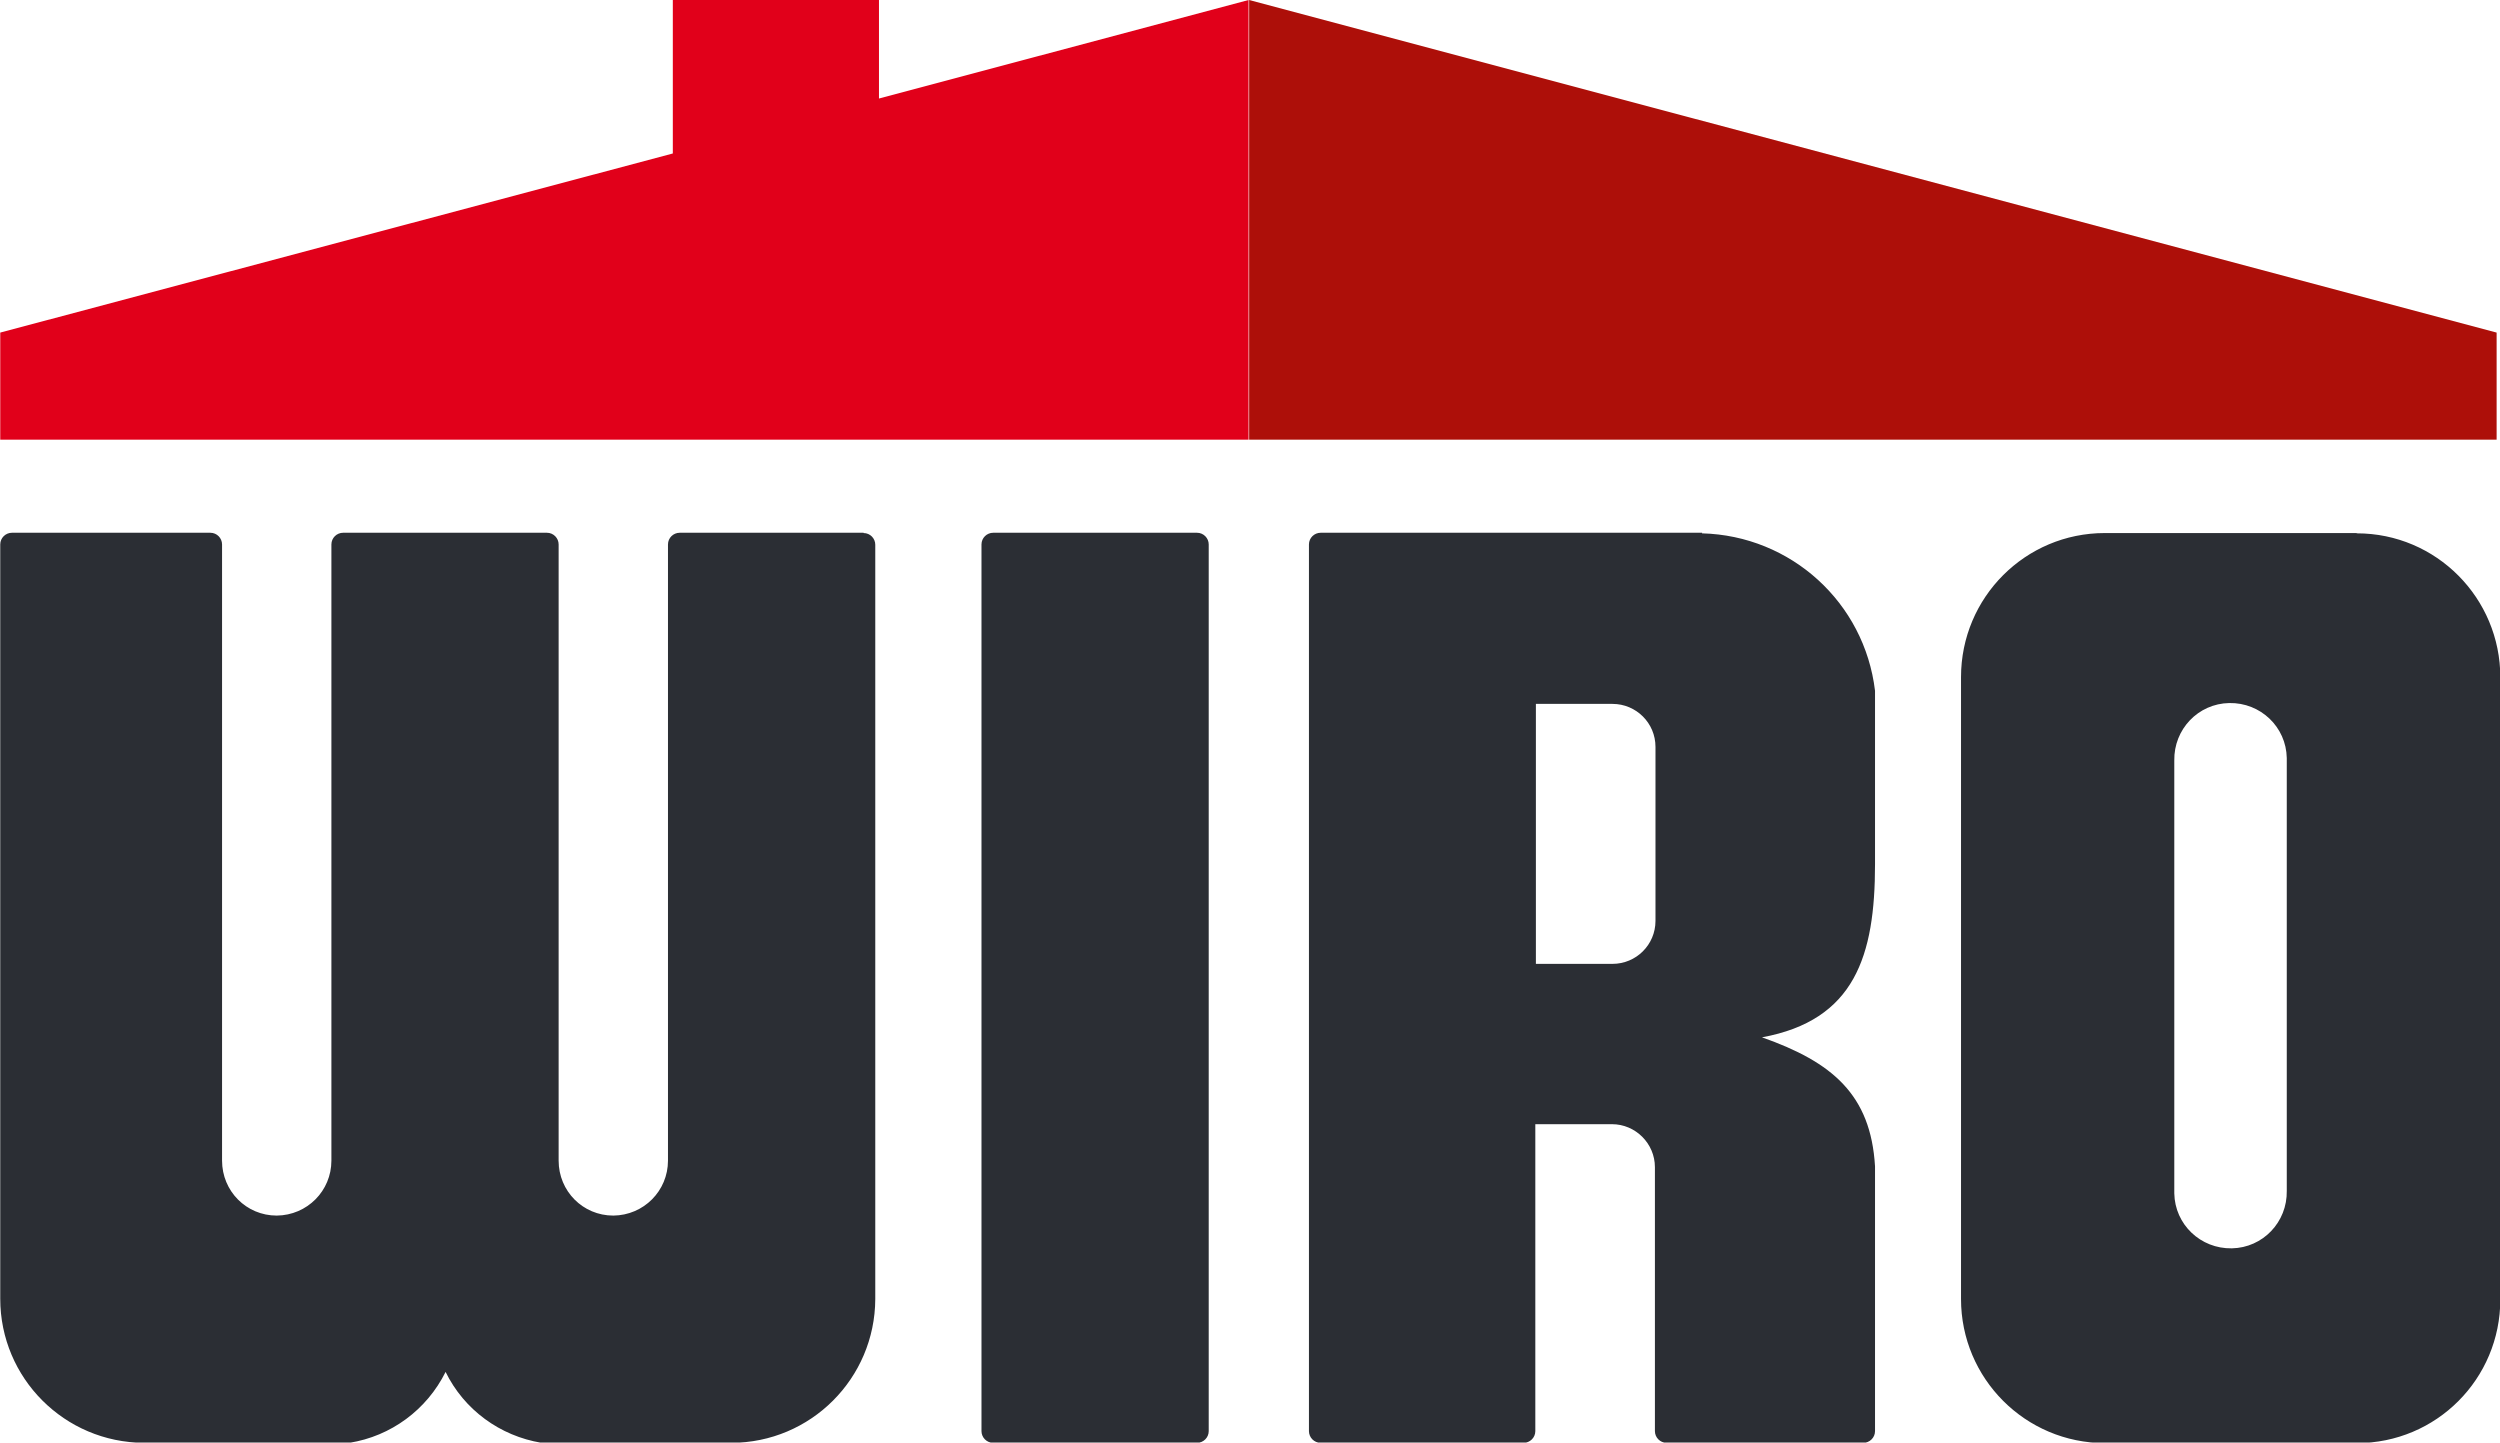
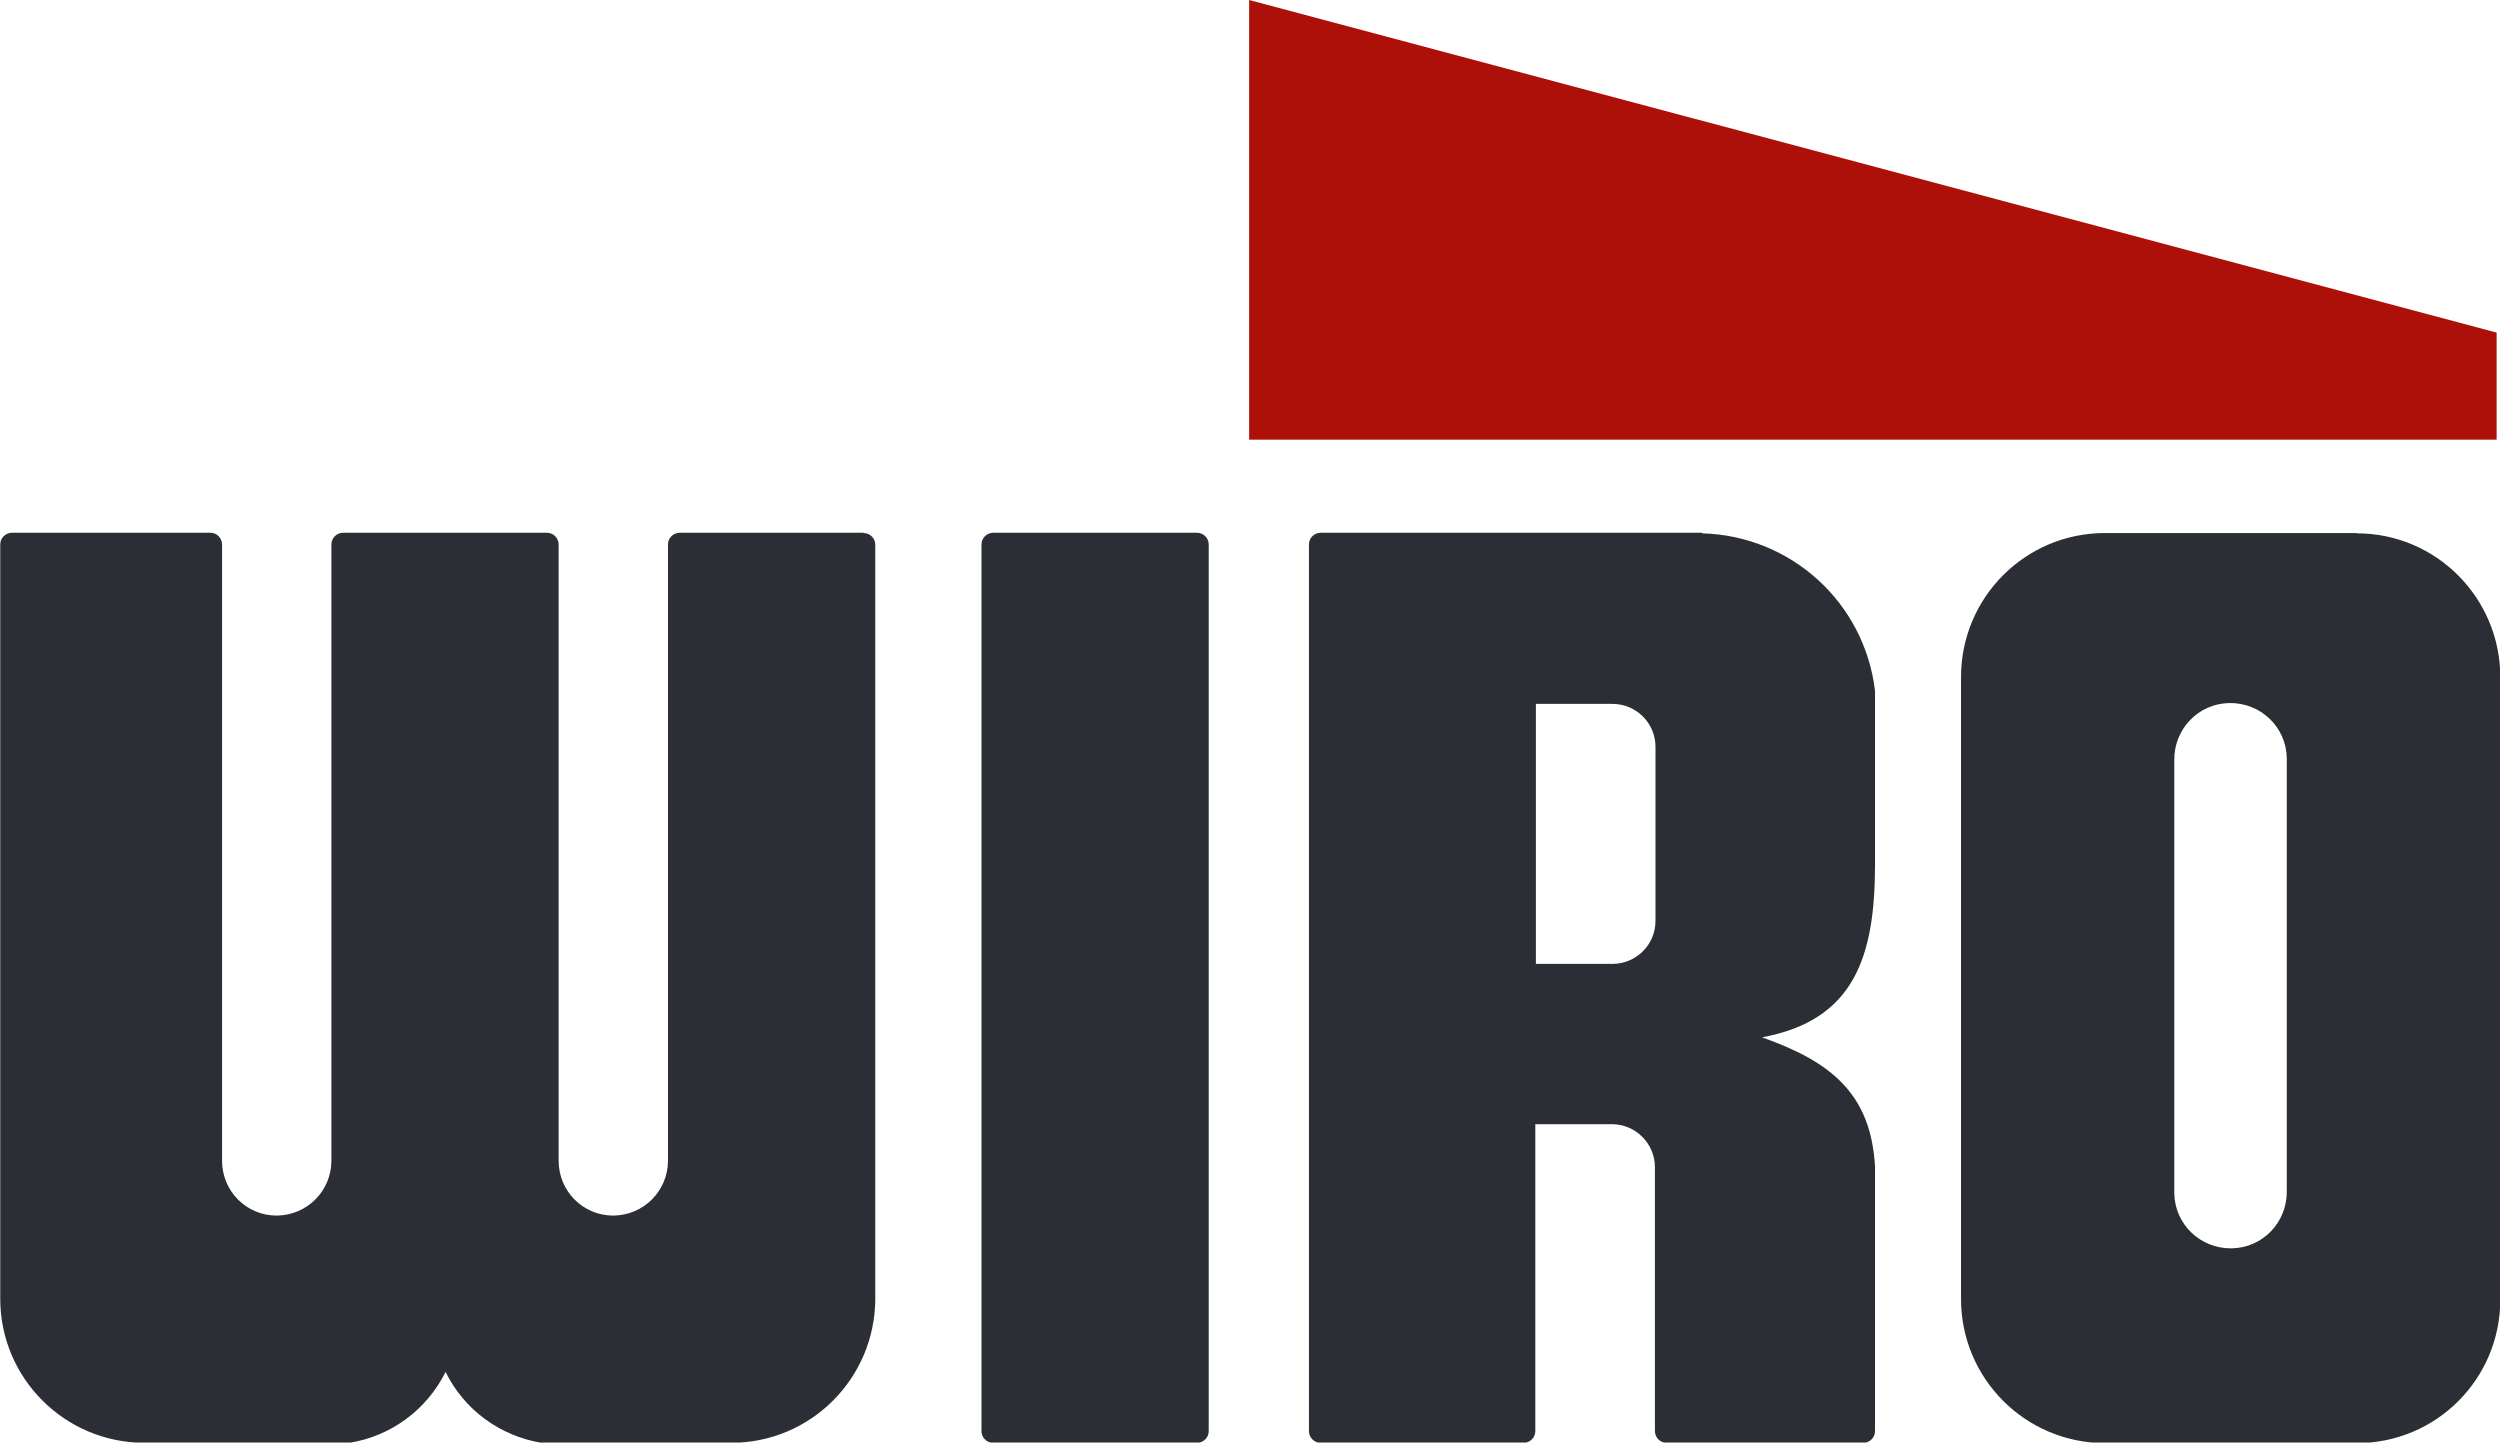
<svg xmlns="http://www.w3.org/2000/svg" id="a" width="30.97mm" height="17.87mm" viewBox="0 0 87.78 50.66">
  <g id="b">
    <g id="c">
-       <path id="d" d="m43.86,15.44H0v-3.76l23.62-6.29V0h7.24v3.46l12.98-3.46v15.44Z" style="fill:#e1001a; stroke-width:0px;" />
      <path id="e" d="m42.03,18.71h-7.16c-.22,0-.41.18-.41.41v31.14c0,.22.18.41.41.41h7.16c.22,0,.41-.18.41-.41v-31.14c0-.22-.18-.41-.41-.41Zm17.74,0h-13.4c-.22,0-.41.18-.41.41v31.14c0,.22.18.41.41.41h7.13c.22,0,.41-.18.41-.41v-10.78h2.69c.83,0,1.51.68,1.51,1.51v9.27c0,.22.18.41.41.41h6.91c.22,0,.41-.18.41-.41v-9.3c-.15-2.52-1.5-3.66-3.97-4.53,3.26-.6,3.97-2.86,3.97-6.08v-6.09c-.37-3.1-2.95-5.45-6.08-5.53m-1.63,13.61c0,.84-.68,1.51-1.51,1.51h-2.69v-9.13h2.69c.83,0,1.51.67,1.51,1.51v6.09h0Zm24.62-13.62h-8.84c-2.79,0-5.05,2.26-5.05,5.06v21.84c0,2.79,2.26,5.06,5.06,5.06h8.84c2.79,0,5.04-2.25,5.04-5.05v-21.84c0-2.79-2.25-5.06-5.04-5.06m-2.46,23.09c.02,1.1-.84,2-1.93,2.02-1.1.02-2-.84-2.02-1.93v-15.2c-.02-1.1.84-2,1.93-2.02,1.1-.02,2,.84,2.02,1.93v15.2ZM30.32,18.71h-6.46c-.22,0-.41.18-.41.41v21.64c0,1.06-.85,1.92-1.92,1.93-1.07,0-1.92-.86-1.92-1.93v-21.64c0-.22-.18-.41-.41-.41h-7.16c-.22,0-.41.18-.41.41v21.64c0,1.06-.85,1.92-1.92,1.93-1.07,0-1.92-.86-1.92-1.93v-21.64c0-.22-.18-.41-.41-.41H.41c-.22,0-.41.18-.41.41v26.49c0,2.79,2.26,5.05,5.05,5.06h7.21c1.46-.23,2.72-1.16,3.38-2.49.65,1.33,1.91,2.25,3.37,2.49h6.66c2.79,0,5.05-2.26,5.06-5.05v-26.49c0-.22-.18-.41-.41-.41" style="fill:#2b2e34; stroke-width:0px;" />
      <path id="f" d="m87.67,15.44v-3.76L43.86,0v15.44h43.82Z" style="fill:#ad0f09; stroke-width:0px;" />
    </g>
  </g>
</svg>